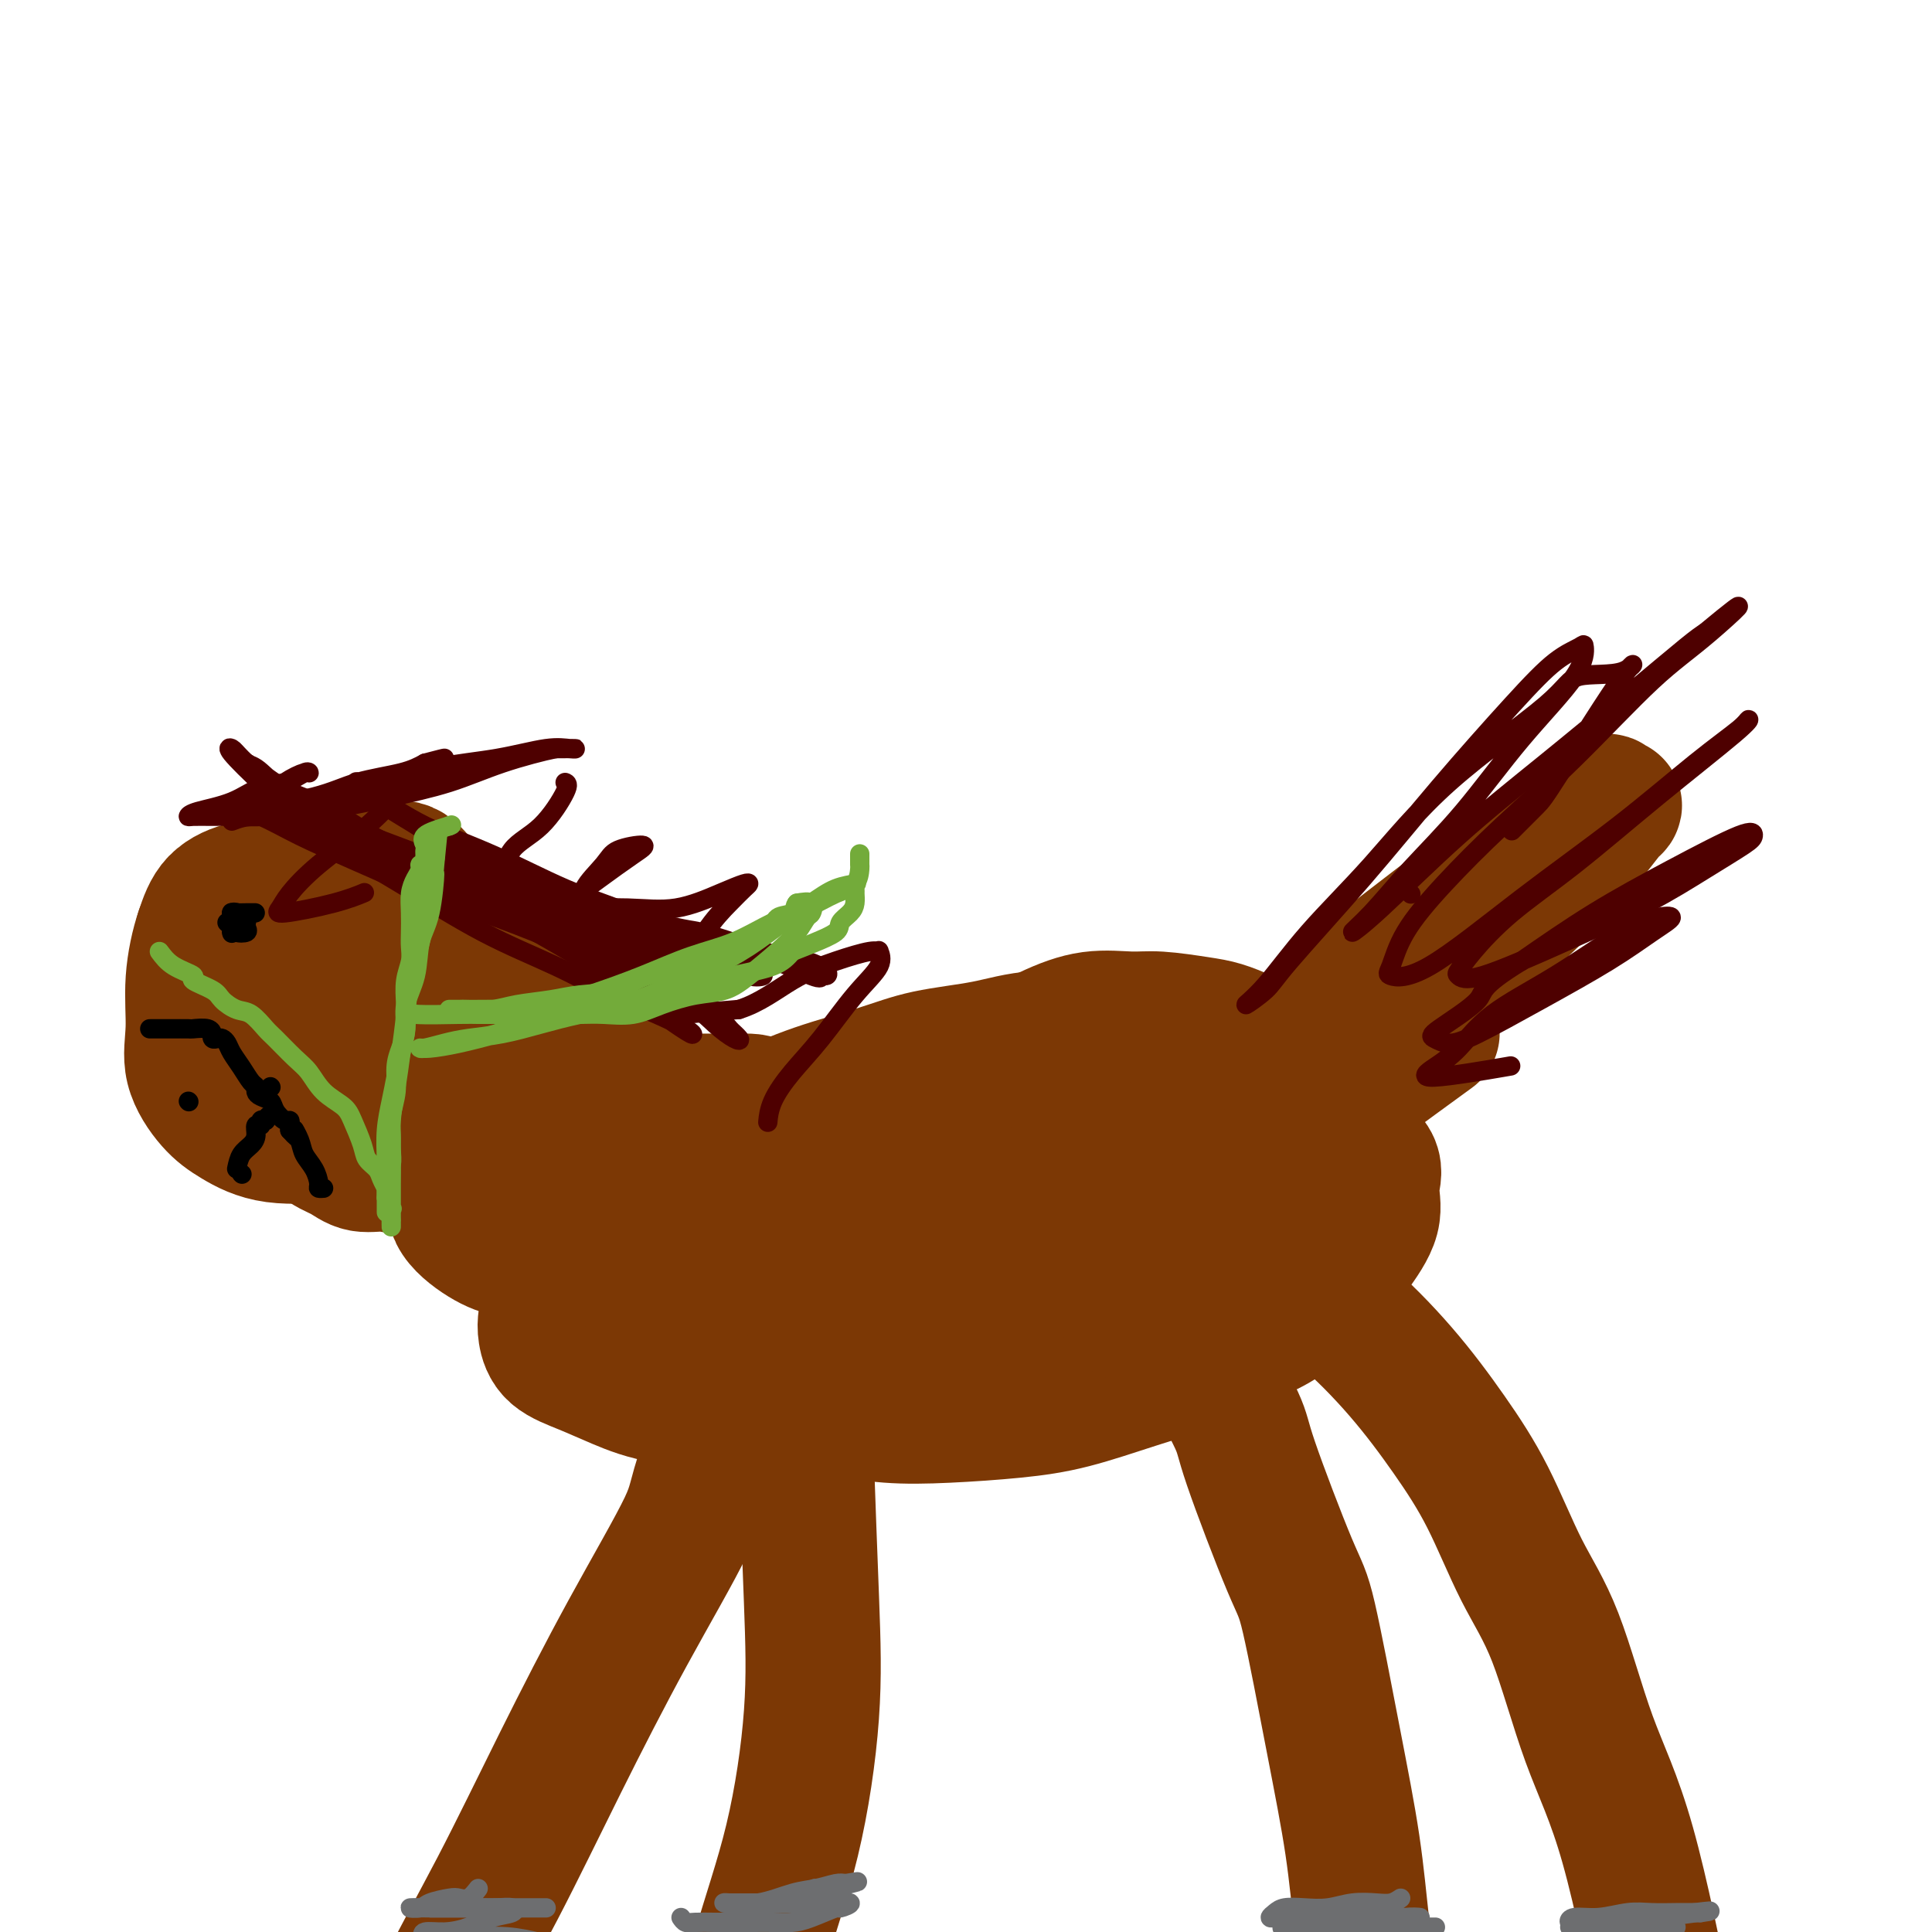
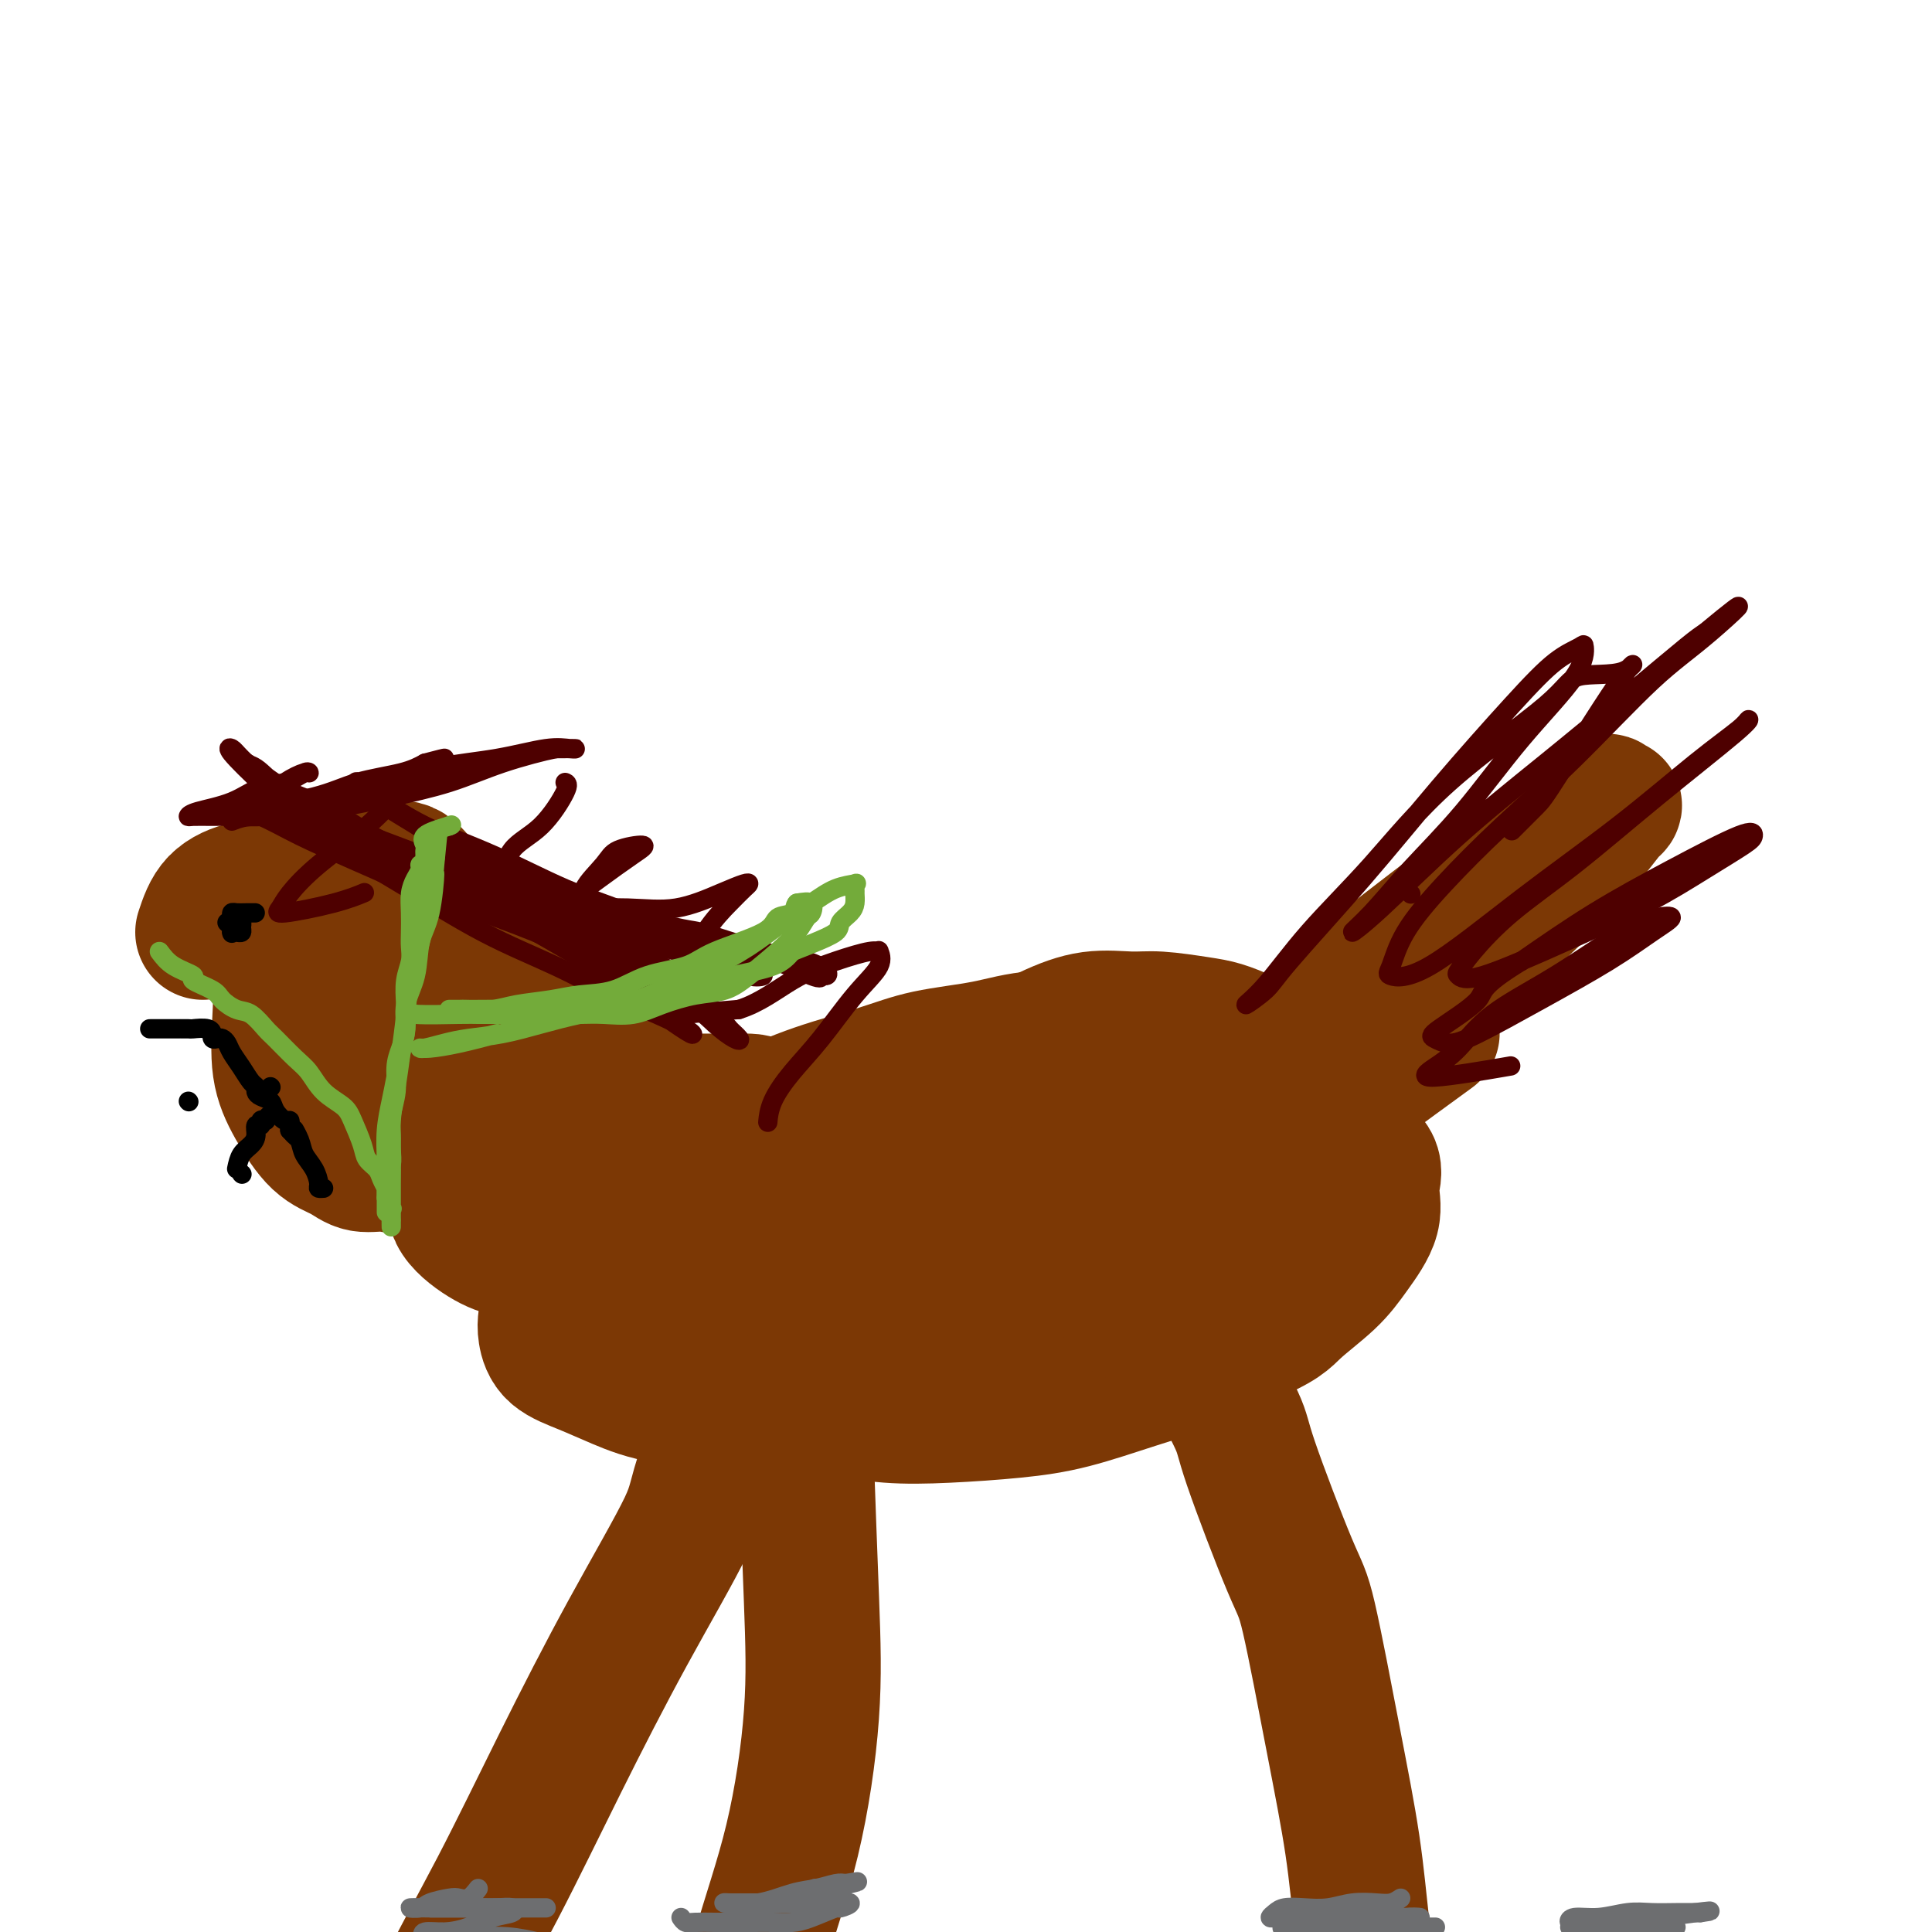
<svg xmlns="http://www.w3.org/2000/svg" viewBox="0 0 400 400" version="1.1">
  <g fill="none" stroke="#7C3805" stroke-width="28" stroke-linecap="round" stroke-linejoin="round">
    <path d="M254,219c-2.100,-1.704 -4.201,-3.408 -8,-4c-3.799,-0.592 -9.297,-0.073 -15,0c-5.703,0.073 -11.613,-0.299 -16,0c-4.387,0.299 -7.253,1.268 -11,2c-3.747,0.732 -8.376,1.228 -12,2c-3.624,0.772 -6.245,1.819 -10,3c-3.755,1.181 -8.645,2.496 -13,4c-4.355,1.504 -8.176,3.196 -12,5c-3.824,1.804 -7.650,3.719 -11,6c-3.350,2.281 -6.225,4.928 -9,7c-2.775,2.072 -5.451,3.570 -8,6c-2.549,2.430 -4.971,5.794 -7,8c-2.029,2.206 -3.665,3.255 -5,5c-1.335,1.745 -2.368,4.186 -3,6c-0.632,1.814 -0.861,3.002 -1,4c-0.139,0.998 -0.186,1.805 0,3c0.186,1.195 0.606,2.777 2,4c1.394,1.223 3.763,2.087 6,3c2.237,0.913 4.341,1.876 7,3c2.659,1.124 5.872,2.410 10,3c4.128,0.590 9.171,0.484 13,1c3.829,0.516 6.445,1.652 10,2c3.555,0.348 8.048,-0.093 12,0c3.952,0.093 7.364,0.721 11,1c3.636,0.279 7.497,0.211 12,0c4.503,-0.211 9.649,-0.565 14,-1c4.351,-0.435 7.909,-0.952 12,-2c4.091,-1.048 8.717,-2.628 13,-4c4.283,-1.372 8.224,-2.535 12,-4c3.776,-1.465 7.388,-3.233 11,-5" />
    <path d="M258,277c7.473,-3.079 8.155,-4.276 10,-6c1.845,-1.724 4.853,-3.976 7,-6c2.147,-2.024 3.435,-3.822 5,-6c1.565,-2.178 3.408,-4.738 4,-7c0.592,-2.262 -0.067,-4.227 0,-6c0.067,-1.773 0.861,-3.354 0,-5c-0.861,-1.646 -3.376,-3.356 -6,-5c-2.624,-1.644 -5.355,-3.222 -9,-4c-3.645,-0.778 -8.202,-0.757 -13,-1c-4.798,-0.243 -9.836,-0.749 -15,-1c-5.164,-0.251 -10.452,-0.245 -16,0c-5.548,0.245 -11.355,0.729 -17,2c-5.645,1.271 -11.129,3.327 -17,5c-5.871,1.673 -12.130,2.962 -18,5c-5.870,2.038 -11.352,4.825 -16,7c-4.648,2.175 -8.462,3.737 -11,5c-2.538,1.263 -3.802,2.225 -5,3c-1.198,0.775 -2.332,1.362 -3,2c-0.668,0.638 -0.871,1.326 -1,2c-0.129,0.674 -0.185,1.333 0,2c0.185,0.667 0.610,1.341 2,2c1.390,0.659 3.745,1.303 7,2c3.255,0.697 7.411,1.449 12,2c4.589,0.551 9.612,0.902 14,1c4.388,0.098 8.139,-0.057 12,0c3.861,0.057 7.830,0.325 12,0c4.170,-0.325 8.540,-1.242 12,-2c3.460,-0.758 6.008,-1.358 9,-2c2.992,-0.642 6.426,-1.326 9,-2c2.574,-0.674 4.287,-1.337 6,-2" />
    <path d="M232,262c6.352,-1.743 4.231,-2.101 4,-3c-0.231,-0.899 1.427,-2.340 2,-4c0.573,-1.660 0.062,-3.541 0,-5c-0.062,-1.459 0.326,-2.496 0,-4c-0.326,-1.504 -1.366,-3.474 -3,-5c-1.634,-1.526 -3.861,-2.609 -6,-4c-2.139,-1.391 -4.191,-3.089 -7,-4c-2.809,-0.911 -6.376,-1.036 -10,-1c-3.624,0.036 -7.304,0.233 -12,0c-4.696,-0.233 -10.408,-0.897 -16,0c-5.592,0.897 -11.064,3.355 -16,6c-4.936,2.645 -9.337,5.476 -13,8c-3.663,2.524 -6.588,4.739 -9,7c-2.412,2.261 -4.311,4.567 -6,7c-1.689,2.433 -3.166,4.992 -4,7c-0.834,2.008 -1.023,3.467 -1,5c0.023,1.533 0.258,3.142 2,4c1.742,0.858 4.993,0.965 9,1c4.007,0.035 8.772,-0.001 14,0c5.228,0.001 10.919,0.038 16,-1c5.081,-1.038 9.551,-3.152 15,-5c5.449,-1.848 11.876,-3.431 17,-5c5.124,-1.569 8.946,-3.124 13,-5c4.054,-1.876 8.340,-4.073 12,-6c3.660,-1.927 6.695,-3.585 9,-5c2.305,-1.415 3.880,-2.586 5,-4c1.120,-1.414 1.783,-3.072 2,-4c0.217,-0.928 -0.014,-1.125 0,-2c0.014,-0.875 0.273,-2.428 -1,-3c-1.273,-0.572 -4.078,-0.163 -7,0c-2.922,0.163 -5.961,0.082 -9,0" />
-     <path d="M232,237c-4.087,0.035 -6.303,0.123 -10,1c-3.697,0.877 -8.875,2.542 -13,4c-4.125,1.458 -7.198,2.708 -10,4c-2.802,1.292 -5.331,2.625 -8,4c-2.669,1.375 -5.476,2.793 -7,4c-1.524,1.207 -1.765,2.204 -2,3c-0.235,0.796 -0.465,1.392 -1,2c-0.535,0.608 -1.375,1.228 0,2c1.375,0.772 4.964,1.696 8,2c3.036,0.304 5.517,-0.011 9,0c3.483,0.011 7.966,0.349 12,0c4.034,-0.349 7.618,-1.384 11,-2c3.382,-0.616 6.562,-0.814 10,-2c3.438,-1.186 7.134,-3.360 10,-5c2.866,-1.640 4.904,-2.745 7,-4c2.096,-1.255 4.252,-2.658 6,-4c1.748,-1.342 3.087,-2.621 4,-4c0.913,-1.379 1.399,-2.857 2,-4c0.601,-1.143 1.317,-1.952 1,-3c-0.317,-1.048 -1.668,-2.334 -3,-3c-1.332,-0.666 -2.646,-0.711 -5,-1c-2.354,-0.289 -5.749,-0.824 -9,-1c-3.251,-0.176 -6.359,0.005 -10,0c-3.641,-0.005 -7.814,-0.197 -12,0c-4.186,0.197 -8.385,0.781 -13,2c-4.615,1.219 -9.647,3.072 -14,5c-4.353,1.928 -8.028,3.931 -11,6c-2.972,2.069 -5.240,4.204 -7,6c-1.760,1.796 -3.012,3.253 -4,5c-0.988,1.747 -1.711,3.785 -2,5c-0.289,1.215 -0.145,1.608 0,2" />
    <path d="M171,261c-1.703,3.193 0.538,2.176 3,2c2.462,-0.176 5.144,0.490 8,1c2.856,0.510 5.886,0.865 9,1c3.114,0.135 6.311,0.049 10,0c3.689,-0.049 7.868,-0.060 11,0c3.132,0.060 5.215,0.193 8,0c2.785,-0.193 6.273,-0.712 9,-1c2.727,-0.288 4.694,-0.346 7,-1c2.306,-0.654 4.951,-1.903 7,-3c2.049,-1.097 3.503,-2.043 5,-3c1.497,-0.957 3.037,-1.924 4,-3c0.963,-1.076 1.348,-2.261 2,-3c0.652,-0.739 1.572,-1.032 2,-2c0.428,-0.968 0.364,-2.611 1,-4c0.636,-1.389 1.974,-2.524 3,-4c1.026,-1.476 1.742,-3.294 2,-5c0.258,-1.706 0.058,-3.300 0,-5c-0.058,-1.700 0.025,-3.506 0,-5c-0.025,-1.494 -0.158,-2.676 0,-4c0.158,-1.324 0.609,-2.789 0,-4c-0.609,-1.211 -2.277,-2.166 -4,-3c-1.723,-0.834 -3.500,-1.546 -5,-2c-1.500,-0.454 -2.722,-0.650 -5,-1c-2.278,-0.350 -5.614,-0.853 -8,-1c-2.386,-0.147 -3.824,0.061 -6,0c-2.176,-0.061 -5.089,-0.392 -8,0c-2.911,0.392 -5.819,1.505 -9,3c-3.181,1.495 -6.636,3.370 -10,5c-3.364,1.630 -6.636,3.016 -10,5c-3.364,1.984 -6.818,4.567 -10,7c-3.182,2.433 -6.091,4.717 -9,7" />
    <path d="M178,238c-4.157,3.427 -5.051,4.994 -7,7c-1.949,2.006 -4.953,4.453 -7,7c-2.047,2.547 -3.138,5.196 -4,7c-0.862,1.804 -1.495,2.764 -2,4c-0.505,1.236 -0.881,2.748 -1,4c-0.119,1.252 0.020,2.243 0,3c-0.020,0.757 -0.198,1.281 0,2c0.198,0.719 0.771,1.634 1,2c0.229,0.366 0.115,0.183 0,0" />
    <path d="M248,275c0.198,1.714 0.396,3.428 2,7c1.604,3.572 4.613,9.001 6,12c1.387,2.999 1.152,3.568 3,9c1.848,5.432 5.779,15.727 8,21c2.221,5.273 2.731,5.525 4,11c1.269,5.475 3.298,16.175 5,25c1.702,8.825 3.076,15.776 4,22c0.924,6.224 1.396,11.721 2,17c0.604,5.279 1.339,10.342 2,14c0.661,3.658 1.249,5.913 2,8c0.751,2.087 1.665,4.005 2,5c0.335,0.995 0.090,1.065 0,1c-0.090,-0.065 -0.024,-0.265 0,-1c0.024,-0.735 0.006,-2.006 0,-3c-0.006,-0.994 -0.002,-1.713 0,-2c0.002,-0.287 0.001,-0.144 0,0" />
    <path d="M156,270c0.548,1.740 1.097,3.481 -1,10c-2.097,6.519 -6.838,17.818 -9,24c-2.162,6.182 -1.744,7.247 -4,12c-2.256,4.753 -7.187,13.193 -12,22c-4.813,8.807 -9.510,17.980 -14,27c-4.490,9.020 -8.775,17.885 -13,26c-4.225,8.115 -8.390,15.479 -12,23c-3.610,7.521 -6.666,15.200 -10,23c-3.334,7.800 -6.945,15.719 -10,22c-3.055,6.281 -5.553,10.922 -7,15c-1.447,4.078 -1.842,7.594 -2,9c-0.158,1.406 -0.079,0.703 0,0" />
    <path d="M166,285c0.416,3.353 0.832,6.707 1,9c0.168,2.293 0.088,3.526 0,4c-0.088,0.474 -0.185,0.189 0,6c0.185,5.811 0.652,17.719 1,27c0.348,9.281 0.579,15.934 0,24c-0.579,8.066 -1.966,17.545 -4,26c-2.034,8.455 -4.715,15.887 -7,24c-2.285,8.113 -4.175,16.908 -6,25c-1.825,8.092 -3.586,15.480 -6,23c-2.414,7.520 -5.480,15.171 -7,21c-1.520,5.829 -1.493,9.835 -2,14c-0.507,4.165 -1.548,8.487 -2,12c-0.452,3.513 -0.314,6.215 0,8c0.314,1.785 0.804,2.653 1,3c0.196,0.347 0.098,0.174 0,0" />
-     <path d="M265,264c0.968,0.445 1.937,0.891 4,2c2.063,1.109 5.221,2.883 9,6c3.779,3.117 8.179,7.577 12,12c3.821,4.423 7.065,8.808 10,13c2.935,4.192 5.562,8.190 8,13c2.438,4.810 4.686,10.432 7,15c2.314,4.568 4.695,8.080 7,14c2.305,5.920 4.535,14.247 7,21c2.465,6.753 5.164,11.934 8,22c2.836,10.066 5.810,25.019 7,31c1.190,5.981 0.595,2.991 0,0" />
    <path d="M177,241c-3.517,-2.815 -7.034,-5.630 -9,-7c-1.966,-1.370 -2.383,-1.295 -4,-2c-1.617,-0.705 -4.436,-2.188 -6,-3c-1.564,-0.812 -1.875,-0.951 -3,-1c-1.125,-0.049 -3.064,-0.007 -5,0c-1.936,0.007 -3.870,-0.021 -6,0c-2.130,0.021 -4.456,0.092 -7,0c-2.544,-0.092 -5.306,-0.348 -8,0c-2.694,0.348 -5.318,1.301 -8,2c-2.682,0.699 -5.420,1.145 -8,2c-2.580,0.855 -5.003,2.119 -7,3c-1.997,0.881 -3.568,1.378 -5,2c-1.432,0.622 -2.725,1.368 -4,2c-1.275,0.632 -2.534,1.149 -3,2c-0.466,0.851 -0.141,2.035 0,3c0.141,0.965 0.097,1.712 0,3c-0.097,1.288 -0.247,3.117 1,5c1.247,1.883 3.890,3.819 6,5c2.110,1.181 3.686,1.608 6,2c2.314,0.392 5.366,0.751 8,1c2.634,0.249 4.849,0.390 7,0c2.151,-0.390 4.236,-1.309 6,-3c1.764,-1.691 3.206,-4.154 4,-7c0.794,-2.846 0.939,-6.075 1,-9c0.061,-2.925 0.038,-5.546 0,-9c-0.038,-3.454 -0.089,-7.740 -1,-11c-0.911,-3.260 -2.681,-5.492 -5,-8c-2.319,-2.508 -5.189,-5.291 -8,-8c-2.811,-2.709 -5.565,-5.345 -9,-7c-3.435,-1.655 -7.553,-2.330 -11,-3c-3.447,-0.670 -6.224,-1.335 -9,-2" />
    <path d="M90,193c-4.343,-0.739 -5.201,-0.085 -7,0c-1.799,0.085 -4.537,-0.398 -6,0c-1.463,0.398 -1.649,1.679 -2,4c-0.351,2.321 -0.868,5.683 -1,9c-0.132,3.317 0.120,6.589 0,10c-0.120,3.411 -0.611,6.959 0,10c0.611,3.041 2.322,5.573 4,8c1.678,2.427 3.321,4.747 5,6c1.679,1.253 3.395,1.439 5,2c1.605,0.561 3.099,1.498 4,2c0.901,0.502 1.210,0.569 2,0c0.790,-0.569 2.060,-1.773 3,-4c0.940,-2.227 1.551,-5.476 2,-9c0.449,-3.524 0.735,-7.323 1,-11c0.265,-3.677 0.508,-7.231 0,-11c-0.508,-3.769 -1.767,-7.752 -3,-11c-1.233,-3.248 -2.442,-5.762 -4,-8c-1.558,-2.238 -3.467,-4.199 -5,-6c-1.533,-1.801 -2.692,-3.442 -4,-4c-1.308,-0.558 -2.767,-0.034 -4,0c-1.233,0.034 -2.242,-0.421 -3,0c-0.758,0.421 -1.267,1.717 -2,4c-0.733,2.283 -1.691,5.554 -2,9c-0.309,3.446 0.031,7.066 0,10c-0.031,2.934 -0.433,5.181 0,8c0.433,2.819 1.702,6.211 3,9c1.298,2.789 2.627,4.974 4,7c1.373,2.026 2.791,3.894 4,5c1.209,1.106 2.210,1.452 3,2c0.790,0.548 1.369,1.300 2,1c0.631,-0.300 1.316,-1.650 2,-3" />
    <path d="M91,232c1.305,-1.501 1.068,-5.254 1,-9c-0.068,-3.746 0.032,-7.483 0,-11c-0.032,-3.517 -0.198,-6.812 -1,-10c-0.802,-3.188 -2.241,-6.270 -4,-9c-1.759,-2.730 -3.839,-5.108 -6,-7c-2.161,-1.892 -4.404,-3.296 -6,-4c-1.596,-0.704 -2.546,-0.706 -4,-1c-1.454,-0.294 -3.411,-0.878 -5,0c-1.589,0.878 -2.811,3.218 -4,6c-1.189,2.782 -2.346,6.005 -3,10c-0.654,3.995 -0.804,8.760 -1,13c-0.196,4.240 -0.438,7.953 0,11c0.438,3.047 1.555,5.428 3,8c1.445,2.572 3.218,5.334 5,7c1.782,1.666 3.573,2.234 5,3c1.427,0.766 2.491,1.730 4,2c1.509,0.270 3.463,-0.153 5,0c1.537,0.153 2.657,0.883 4,0c1.343,-0.883 2.910,-3.379 4,-6c1.090,-2.621 1.704,-5.366 2,-8c0.296,-2.634 0.273,-5.157 0,-8c-0.273,-2.843 -0.795,-6.007 -2,-9c-1.205,-2.993 -3.094,-5.814 -5,-8c-1.906,-2.186 -3.831,-3.736 -6,-6c-2.169,-2.264 -4.583,-5.241 -7,-7c-2.417,-1.759 -4.835,-2.300 -7,-3c-2.165,-0.700 -4.075,-1.559 -6,-2c-1.925,-0.441 -3.864,-0.465 -6,0c-2.136,0.465 -4.467,1.419 -6,3c-1.533,1.581 -2.266,3.791 -3,6" />
-     <path d="M42,193c-0.930,2.690 -1.756,6.414 -2,10c-0.244,3.586 0.095,7.035 0,10c-0.095,2.965 -0.623,5.445 0,8c0.623,2.555 2.396,5.183 4,7c1.604,1.817 3.037,2.823 5,4c1.963,1.177 4.455,2.524 8,3c3.545,0.476 8.144,0.082 12,0c3.856,-0.082 6.969,0.148 11,0c4.031,-0.148 8.979,-0.675 13,-2c4.021,-1.325 7.116,-3.447 10,-5c2.884,-1.553 5.557,-2.537 8,-4c2.443,-1.463 4.655,-3.405 6,-5c1.345,-1.595 1.825,-2.843 2,-4c0.175,-1.157 0.047,-2.222 0,-3c-0.047,-0.778 -0.013,-1.270 -1,-2c-0.987,-0.730 -2.995,-1.697 -5,-2c-2.005,-0.303 -4.008,0.059 -6,0c-1.992,-0.059 -3.973,-0.540 -6,0c-2.027,0.540 -4.099,2.099 -6,4c-1.901,1.901 -3.629,4.143 -5,6c-1.371,1.857 -2.384,3.327 -3,5c-0.616,1.673 -0.835,3.548 -1,5c-0.165,1.452 -0.276,2.482 0,4c0.276,1.518 0.939,3.525 2,5c1.061,1.475 2.520,2.419 4,4c1.480,1.581 2.980,3.800 5,5c2.020,1.200 4.561,1.382 7,2c2.439,0.618 4.778,1.671 8,2c3.222,0.329 7.329,-0.065 11,0c3.671,0.065 6.906,0.590 10,1c3.094,0.410 6.047,0.705 9,1" />
    <path d="M142,252c7.524,0.615 7.334,0.153 9,0c1.666,-0.153 5.187,0.003 8,0c2.813,-0.003 4.917,-0.166 7,0c2.083,0.166 4.145,0.660 6,1c1.855,0.340 3.505,0.525 5,1c1.495,0.475 2.837,1.240 4,2c1.163,0.760 2.148,1.514 3,2c0.852,0.486 1.570,0.704 2,1c0.430,0.296 0.573,0.671 1,1c0.427,0.329 1.138,0.611 2,1c0.862,0.389 1.876,0.886 3,1c1.124,0.114 2.359,-0.155 4,0c1.641,0.155 3.689,0.735 6,0c2.311,-0.735 4.884,-2.783 8,-5c3.116,-2.217 6.773,-4.601 12,-8c5.227,-3.399 12.023,-7.813 18,-12c5.977,-4.187 11.135,-8.149 17,-13c5.865,-4.851 12.436,-10.592 19,-16c6.564,-5.408 13.121,-10.484 19,-15c5.879,-4.516 11.081,-8.473 16,-12c4.919,-3.527 9.555,-6.624 13,-9c3.445,-2.376 5.698,-4.030 7,-5c1.302,-0.970 1.654,-1.257 2,-1c0.346,0.257 0.687,1.058 1,1c0.313,-0.058 0.599,-0.973 -1,1c-1.599,1.973 -5.081,6.835 -11,13c-5.919,6.165 -14.274,13.633 -22,21c-7.726,7.367 -14.824,14.635 -22,22c-7.176,7.365 -14.432,14.829 -20,21c-5.568,6.171 -9.448,11.049 -12,14c-2.552,2.951 -3.776,3.976 -5,5" />
    <path d="M241,264c-14.575,15.184 -4.512,4.644 -1,1c3.512,-3.644 0.474,-0.393 1,-1c0.526,-0.607 4.616,-5.071 9,-10c4.384,-4.929 9.062,-10.321 14,-15c4.938,-4.679 10.137,-8.644 16,-13c5.863,-4.356 12.389,-9.102 15,-11c2.611,-1.898 1.305,-0.949 0,0" />
  </g>
  <g fill="none" stroke="#4E0000" stroke-width="4" stroke-linecap="round" stroke-linejoin="round">
    <path d="M292,185c0.000,0.000 0.100,0.100 0.1,0.1" />
    <path d="M313,172c1.923,-1.919 3.847,-3.837 5,-5c1.153,-1.163 1.536,-1.569 5,-7c3.464,-5.431 10.008,-15.886 13,-20c2.992,-4.114 2.431,-1.888 0,-1c-2.431,0.888 -6.734,0.438 -9,1c-2.266,0.562 -2.495,2.138 -7,6c-4.505,3.862 -13.285,10.011 -20,16c-6.715,5.989 -11.366,11.816 -16,17c-4.634,5.184 -9.253,9.723 -13,14c-3.747,4.277 -6.624,8.292 -9,11c-2.376,2.708 -4.251,4.110 -4,4c0.251,-0.110 2.626,-1.730 4,-3c1.374,-1.270 1.745,-2.188 5,-6c3.255,-3.812 9.394,-10.516 15,-17c5.606,-6.484 10.679,-12.746 16,-19c5.321,-6.254 10.891,-12.500 15,-17c4.109,-4.500 6.758,-7.254 9,-9c2.242,-1.746 4.079,-2.485 5,-3c0.921,-0.515 0.927,-0.805 1,0c0.073,0.805 0.212,2.707 -2,6c-2.212,3.293 -6.775,7.978 -11,13c-4.225,5.022 -8.113,10.382 -12,15c-3.887,4.618 -7.774,8.493 -11,12c-3.226,3.507 -5.793,6.647 -8,9c-2.207,2.353 -4.056,3.919 -4,4c0.056,0.081 2.017,-1.322 6,-5c3.983,-3.678 9.987,-9.629 16,-15c6.013,-5.371 12.034,-10.161 18,-15c5.966,-4.839 11.875,-9.726 17,-14c5.125,-4.274 9.464,-7.935 12,-10c2.536,-2.065 3.268,-2.532 4,-3" />
    <path d="M353,131c12.041,-9.988 5.645,-3.957 1,0c-4.645,3.957 -7.538,5.840 -12,10c-4.462,4.160 -10.494,10.596 -16,16c-5.506,5.404 -10.484,9.777 -15,14c-4.516,4.223 -8.568,8.298 -12,12c-3.432,3.702 -6.245,7.032 -8,10c-1.755,2.968 -2.452,5.574 -3,7c-0.548,1.426 -0.947,1.671 0,2c0.947,0.329 3.241,0.741 8,-2c4.759,-2.741 11.982,-8.633 19,-14c7.018,-5.367 13.829,-10.207 20,-15c6.171,-4.793 11.702,-9.538 16,-13c4.298,-3.462 7.362,-5.640 9,-7c1.638,-1.360 1.848,-1.900 2,-2c0.152,-0.100 0.245,0.241 -3,3c-3.245,2.759 -9.829,7.937 -16,13c-6.171,5.063 -11.928,10.010 -17,14c-5.072,3.990 -9.459,7.022 -13,10c-3.541,2.978 -6.238,5.902 -8,8c-1.762,2.098 -2.591,3.368 -3,4c-0.409,0.632 -0.399,0.624 0,1c0.399,0.376 1.185,1.135 5,0c3.815,-1.135 10.658,-4.163 17,-7c6.342,-2.837 12.182,-5.483 17,-8c4.818,-2.517 8.614,-4.904 12,-7c3.386,-2.096 6.363,-3.902 8,-5c1.637,-1.098 1.936,-1.488 2,-2c0.064,-0.512 -0.107,-1.148 -3,0c-2.893,1.148 -8.510,4.078 -14,7c-5.490,2.922 -10.854,5.835 -16,9c-5.146,3.165 -10.073,6.583 -15,10" />
    <path d="M315,199c-9.004,5.498 -7.514,6.241 -9,8c-1.486,1.759 -5.948,4.532 -8,6c-2.052,1.468 -1.693,1.630 -1,2c0.693,0.370 1.720,0.949 3,1c1.280,0.051 2.811,-0.424 6,-2c3.189,-1.576 8.034,-4.252 13,-7c4.966,-2.748 10.051,-5.570 14,-8c3.949,-2.430 6.762,-4.470 9,-6c2.238,-1.530 3.903,-2.551 4,-3c0.097,-0.449 -1.372,-0.325 -3,0c-1.628,0.325 -3.414,0.852 -7,3c-3.586,2.148 -8.971,5.916 -14,9c-5.029,3.084 -9.702,5.484 -13,8c-3.298,2.516 -5.221,5.146 -7,7c-1.779,1.854 -3.415,2.930 -5,4c-1.585,1.070 -3.119,2.134 0,2c3.119,-0.134 10.891,-1.467 14,-2c3.109,-0.533 1.554,-0.267 0,0" />
    <path d="M48,170c1.335,-0.508 2.669,-1.017 5,-1c2.331,0.017 5.657,0.559 9,1c3.343,0.441 6.701,0.782 11,2c4.299,1.218 9.538,3.312 14,5c4.462,1.688 8.145,2.971 12,5c3.855,2.029 7.882,4.805 12,7c4.118,2.195 8.329,3.811 12,6c3.671,2.189 6.804,4.953 10,7c3.196,2.047 6.457,3.379 9,5c2.543,1.621 4.369,3.531 6,5c1.631,1.469 3.069,2.497 4,3c0.931,0.503 1.356,0.482 1,0c-0.356,-0.482 -1.494,-1.425 -2,-2c-0.506,-0.575 -0.379,-0.781 -3,-2c-2.621,-1.219 -7.988,-3.452 -13,-6c-5.012,-2.548 -9.668,-5.412 -15,-8c-5.332,-2.588 -11.341,-4.899 -17,-7c-5.659,-2.101 -10.968,-3.991 -16,-6c-5.032,-2.009 -9.787,-4.137 -14,-6c-4.213,-1.863 -7.884,-3.461 -11,-5c-3.116,-1.539 -5.677,-3.018 -8,-4c-2.323,-0.982 -4.408,-1.468 -4,-2c0.408,-0.532 3.308,-1.109 7,0c3.692,1.109 8.175,3.906 14,6c5.825,2.094 12.991,3.487 20,5c7.009,1.513 13.860,3.147 20,5c6.140,1.853 11.570,3.927 17,6" />
    <path d="M128,189c15.257,4.092 14.401,3.321 17,4c2.599,0.679 8.654,2.808 13,4c4.346,1.192 6.984,1.448 9,2c2.016,0.552 3.409,1.400 4,2c0.591,0.600 0.379,0.953 0,1c-0.379,0.047 -0.925,-0.212 -1,0c-0.075,0.212 0.319,0.895 -2,0c-2.319,-0.895 -7.353,-3.367 -13,-5c-5.647,-1.633 -11.907,-2.428 -19,-4c-7.093,-1.572 -15.017,-3.920 -22,-6c-6.983,-2.080 -13.023,-3.891 -19,-6c-5.977,-2.109 -11.891,-4.516 -17,-7c-5.109,-2.484 -9.412,-5.045 -13,-7c-3.588,-1.955 -6.460,-3.304 -9,-5c-2.540,-1.696 -4.746,-3.738 -6,-5c-1.254,-1.262 -1.555,-1.742 -2,-2c-0.445,-0.258 -1.035,-0.293 0,1c1.035,1.293 3.696,3.915 7,7c3.304,3.085 7.251,6.632 12,10c4.749,3.368 10.298,6.557 16,10c5.702,3.443 11.555,7.139 17,10c5.445,2.861 10.482,4.888 15,7c4.518,2.112 8.517,4.308 12,6c3.483,1.692 6.450,2.879 9,4c2.550,1.121 4.684,2.177 6,3c1.316,0.823 1.816,1.414 1,1c-0.816,-0.414 -2.947,-1.833 -6,-4c-3.053,-2.167 -7.026,-5.084 -11,-8" />
    <path d="M126,202c-5.098,-3.309 -9.843,-6.081 -15,-9c-5.157,-2.919 -10.724,-5.983 -16,-9c-5.276,-3.017 -10.259,-5.985 -15,-9c-4.741,-3.015 -9.240,-6.077 -13,-8c-3.760,-1.923 -6.783,-2.709 -9,-4c-2.217,-1.291 -3.630,-3.088 -5,-4c-1.370,-0.912 -2.696,-0.940 -3,-1c-0.304,-0.060 0.415,-0.152 1,0c0.585,0.152 1.035,0.548 3,2c1.965,1.452 5.445,3.959 9,6c3.555,2.041 7.186,3.616 12,6c4.814,2.384 10.812,5.575 16,8c5.188,2.425 9.564,4.082 14,6c4.436,1.918 8.930,4.096 13,6c4.070,1.904 7.717,3.533 11,5c3.283,1.467 6.203,2.771 9,4c2.797,1.229 5.471,2.382 7,3c1.529,0.618 1.914,0.700 2,1c0.086,0.300 -0.128,0.819 0,1c0.128,0.181 0.598,0.025 -1,-1c-1.598,-1.025 -5.264,-2.920 -9,-5c-3.736,-2.080 -7.541,-4.344 -12,-7c-4.459,-2.656 -9.572,-5.702 -14,-8c-4.428,-2.298 -8.170,-3.847 -12,-6c-3.830,-2.153 -7.747,-4.908 -11,-7c-3.253,-2.092 -5.841,-3.519 -8,-5c-2.159,-1.481 -3.889,-3.014 -5,-4c-1.111,-0.986 -1.603,-1.425 -1,-1c0.603,0.425 2.302,1.712 4,3" />
    <path d="M78,165c2.078,1.402 5.774,3.905 10,6c4.226,2.095 8.983,3.780 14,6c5.017,2.220 10.296,4.973 15,7c4.704,2.027 8.835,3.327 13,5c4.165,1.673 8.364,3.718 12,5c3.636,1.282 6.711,1.799 9,3c2.289,1.201 3.794,3.084 5,4c1.206,0.916 2.113,0.865 2,1c-0.113,0.135 -1.245,0.456 -3,0c-1.755,-0.456 -4.134,-1.689 -8,-3c-3.866,-1.311 -9.219,-2.699 -14,-4c-4.781,-1.301 -8.990,-2.515 -14,-4c-5.010,-1.485 -10.823,-3.241 -16,-5c-5.177,-1.759 -9.719,-3.521 -14,-5c-4.281,-1.479 -8.299,-2.674 -12,-4c-3.701,-1.326 -7.083,-2.783 -10,-4c-2.917,-1.217 -5.369,-2.194 -7,-3c-1.631,-0.806 -2.441,-1.441 -3,-2c-0.559,-0.559 -0.867,-1.041 -1,-1c-0.133,0.041 -0.091,0.606 3,0c3.091,-0.606 9.230,-2.383 15,-4c5.770,-1.617 11.171,-3.074 16,-4c4.829,-0.926 9.087,-1.320 13,-2c3.913,-0.680 7.482,-1.646 10,-2c2.518,-0.354 3.986,-0.095 5,0c1.014,0.095 1.576,0.027 1,0c-0.576,-0.027 -2.288,-0.014 -4,0" />
    <path d="M115,155c-2.447,0.478 -7.064,1.672 -11,3c-3.936,1.328 -7.192,2.790 -11,4c-3.808,1.210 -8.170,2.166 -12,3c-3.830,0.834 -7.129,1.544 -10,2c-2.871,0.456 -5.315,0.658 -8,1c-2.685,0.342 -5.610,0.824 -8,1c-2.390,0.176 -4.246,0.045 -6,0c-1.754,-0.045 -3.405,-0.002 -5,0c-1.595,0.002 -3.134,-0.035 -4,0c-0.866,0.035 -1.058,0.141 -1,0c0.058,-0.141 0.365,-0.529 2,-1c1.635,-0.471 4.596,-1.026 7,-2c2.404,-0.974 4.251,-2.367 6,-3c1.749,-0.633 3.399,-0.505 5,-1c1.601,-0.495 3.151,-1.614 4,-2c0.849,-0.386 0.997,-0.038 1,0c0.003,0.038 -0.139,-0.233 -1,0c-0.861,0.233 -2.441,0.972 -4,2c-1.559,1.028 -3.097,2.347 -4,3c-0.903,0.653 -1.172,0.642 -2,1c-0.828,0.358 -2.213,1.085 0,1c2.213,-0.085 8.026,-0.982 12,-2c3.974,-1.018 6.108,-2.159 9,-3c2.892,-0.841 6.540,-1.383 9,-2c2.460,-0.617 3.730,-1.308 5,-2" />
    <path d="M88,158c6.139,-1.594 3.985,-1.080 2,0c-1.985,1.080 -3.802,2.726 -6,5c-2.198,2.274 -4.776,5.175 -8,8c-3.224,2.825 -7.095,5.575 -10,8c-2.905,2.425 -4.844,4.527 -6,6c-1.156,1.473 -1.528,2.317 -2,3c-0.472,0.683 -1.044,1.204 1,1c2.044,-0.204 6.704,-1.132 10,-2c3.296,-0.868 5.227,-1.677 6,-2c0.773,-0.323 0.386,-0.162 0,0" />
    <path d="M117,162c0.399,0.161 0.797,0.322 0,2c-0.797,1.678 -2.791,4.874 -5,7c-2.209,2.126 -4.633,3.183 -6,5c-1.367,1.817 -1.676,4.395 -2,6c-0.324,1.605 -0.663,2.237 -1,3c-0.337,0.763 -0.674,1.656 0,2c0.674,0.344 2.357,0.141 5,0c2.643,-0.141 6.246,-0.218 9,-1c2.754,-0.782 4.657,-2.269 7,-4c2.343,-1.731 5.124,-3.705 7,-5c1.876,-1.295 2.848,-1.910 2,-2c-0.848,-0.090 -3.516,0.344 -5,1c-1.484,0.656 -1.783,1.534 -3,3c-1.217,1.466 -3.351,3.520 -4,5c-0.649,1.480 0.188,2.387 0,3c-0.188,0.613 -1.399,0.931 0,1c1.399,0.069 5.409,-0.112 9,0c3.591,0.112 6.764,0.515 10,0c3.236,-0.515 6.534,-1.949 9,-3c2.466,-1.051 4.100,-1.721 5,-2c0.900,-0.279 1.065,-0.168 1,0c-0.065,0.168 -0.361,0.393 -1,1c-0.639,0.607 -1.622,1.596 -3,3c-1.378,1.404 -3.151,3.225 -5,6c-1.849,2.775 -3.774,6.506 -5,9c-1.226,2.494 -1.751,3.751 -2,5c-0.249,1.249 -0.221,2.490 0,3c0.221,0.510 0.635,0.289 3,0c2.365,-0.289 6.683,-0.644 11,-1" />
    <path d="M153,209c4.216,-1.304 7.756,-4.064 11,-6c3.244,-1.936 6.193,-3.047 9,-4c2.807,-0.953 5.471,-1.747 7,-2c1.529,-0.253 1.923,0.033 2,0c0.077,-0.033 -0.162,-0.387 0,0c0.162,0.387 0.727,1.516 0,3c-0.727,1.484 -2.745,3.323 -5,6c-2.255,2.677 -4.748,6.192 -7,9c-2.252,2.808 -4.263,4.907 -6,7c-1.737,2.093 -3.198,4.179 -4,6c-0.802,1.821 -0.943,3.377 -1,4c-0.057,0.623 -0.028,0.311 0,0" />
  </g>
  <g fill="none" stroke="#6D6E70" stroke-width="4" stroke-linecap="round" stroke-linejoin="round">
    <path d="M290,393c-0.625,0.415 -1.251,0.829 -2,1c-0.749,0.171 -1.622,0.098 -3,0c-1.378,-0.098 -3.262,-0.220 -5,0c-1.738,0.220 -3.332,0.781 -5,1c-1.668,0.219 -3.410,0.097 -5,0c-1.590,-0.097 -3.027,-0.170 -4,0c-0.973,0.170 -1.483,0.581 -2,1c-0.517,0.419 -1.042,0.844 -1,1c0.042,0.156 0.649,0.042 1,0c0.351,-0.042 0.445,-0.011 2,0c1.555,0.011 4.572,0.003 7,0c2.428,-0.003 4.267,-0.001 6,0c1.733,0.001 3.360,0.000 5,0c1.640,-0.000 3.293,-0.001 5,0c1.707,0.001 3.469,0.003 4,0c0.531,-0.003 -0.170,-0.011 0,0c0.170,0.011 1.211,0.041 1,0c-0.211,-0.041 -1.673,-0.155 -3,0c-1.327,0.155 -2.519,0.577 -4,1c-1.481,0.423 -3.250,0.845 -5,1c-1.750,0.155 -3.479,0.041 -5,0c-1.521,-0.041 -2.833,-0.011 -4,0c-1.167,0.011 -2.191,0.003 -3,0c-0.809,-0.003 -1.405,-0.002 -2,0" />
    <path d="M268,399c-4.209,0.309 -2.230,0.083 -1,0c1.230,-0.083 1.713,-0.022 2,0c0.287,0.022 0.378,0.006 2,0c1.622,-0.006 4.776,-0.002 7,0c2.224,0.002 3.518,0.000 5,0c1.482,-0.000 3.154,-0.000 5,0c1.846,0.000 3.868,0.000 5,0c1.132,-0.000 1.376,-0.000 2,0c0.624,0.000 1.630,0.000 2,0c0.370,-0.000 0.106,-0.000 0,0c-0.106,0.000 -0.053,0.000 0,0" />
    <path d="M329,399c0.598,-0.000 1.196,-0.000 2,0c0.804,0.000 1.816,0.000 3,0c1.184,-0.000 2.542,-0.000 4,0c1.458,0.000 3.017,0.000 4,0c0.983,-0.000 1.391,-0.000 2,0c0.609,0.000 1.419,0.001 2,0c0.581,-0.001 0.931,-0.004 1,0c0.069,0.004 -0.144,0.015 -1,0c-0.856,-0.015 -2.354,-0.057 -4,0c-1.646,0.057 -3.440,0.212 -5,0c-1.560,-0.212 -2.887,-0.793 -4,-1c-1.113,-0.207 -2.011,-0.040 -3,0c-0.989,0.040 -2.068,-0.046 -3,0c-0.932,0.046 -1.717,0.222 -2,0c-0.283,-0.222 -0.065,-0.844 1,-1c1.065,-0.156 2.975,0.154 5,0c2.025,-0.154 4.164,-0.773 6,-1c1.836,-0.227 3.368,-0.061 5,0c1.632,0.061 3.362,0.016 5,0c1.638,-0.016 3.182,-0.005 4,0c0.818,0.005 0.909,0.002 1,0" />
    <path d="M352,396c3.749,-0.528 1.623,-0.348 -1,0c-2.623,0.348 -5.743,0.864 -8,1c-2.257,0.136 -3.651,-0.107 -5,0c-1.349,0.107 -2.652,0.565 -4,1c-1.348,0.435 -2.740,0.849 -4,1c-1.260,0.151 -2.389,0.041 -3,0c-0.611,-0.041 -0.703,-0.011 -1,0c-0.297,0.011 -0.799,0.003 -1,0c-0.201,-0.003 -0.100,-0.002 0,0" />
    <path d="M141,397c0.292,0.423 0.584,0.845 1,1c0.416,0.155 0.957,0.041 2,0c1.043,-0.041 2.589,-0.011 4,0c1.411,0.011 2.686,0.001 4,0c1.314,-0.001 2.668,0.006 4,0c1.332,-0.006 2.641,-0.025 4,0c1.359,0.025 2.767,0.094 4,0c1.233,-0.094 2.290,-0.351 4,-1c1.710,-0.649 4.073,-1.691 5,-2c0.927,-0.309 0.417,0.113 1,0c0.583,-0.113 2.261,-0.762 2,-1c-0.261,-0.238 -2.459,-0.064 -4,0c-1.541,0.064 -2.426,0.017 -4,0c-1.574,-0.017 -3.837,-0.004 -6,0c-2.163,0.004 -4.226,0.001 -6,0c-1.774,-0.001 -3.257,0.002 -4,0c-0.743,-0.002 -0.745,-0.007 -1,0c-0.255,0.007 -0.765,0.027 -1,0c-0.235,-0.027 -0.197,-0.102 1,0c1.197,0.102 3.553,0.381 6,0c2.447,-0.381 4.986,-1.422 7,-2c2.014,-0.578 3.504,-0.694 5,-1c1.496,-0.306 2.999,-0.802 4,-1c1.001,-0.198 1.501,-0.099 2,0" />
    <path d="M175,390c3.979,-0.679 2.427,-0.378 1,0c-1.427,0.378 -2.730,0.833 -4,1c-1.270,0.167 -2.506,0.048 -3,0c-0.494,-0.048 -0.247,-0.024 0,0" />
    <path d="M99,391c-0.650,0.839 -1.299,1.679 -2,2c-0.701,0.321 -1.453,0.125 -2,0c-0.547,-0.125 -0.888,-0.177 -2,0c-1.112,0.177 -2.996,0.583 -4,1c-1.004,0.417 -1.130,0.844 -2,1c-0.870,0.156 -2.486,0.042 -2,0c0.486,-0.042 3.073,-0.011 5,0c1.927,0.011 3.194,0.003 5,0c1.806,-0.003 4.151,-0.001 6,0c1.849,0.001 3.202,0.000 5,0c1.798,-0.000 4.041,-0.000 5,0c0.959,0.000 0.635,0.000 1,0c0.365,-0.000 1.420,-0.000 1,0c-0.420,0.000 -2.315,0.000 -4,0c-1.685,-0.000 -3.160,-0.000 -5,0c-1.840,0.000 -4.046,0.000 -6,0c-1.954,-0.000 -3.658,-0.000 -5,0c-1.342,0.000 -2.323,0.000 -3,0c-0.677,-0.000 -1.051,-0.000 -1,0c0.051,0.000 0.525,0.000 1,0" />
    <path d="M90,395c-2.593,0.001 1.424,0.003 4,0c2.576,-0.003 3.713,-0.013 5,0c1.287,0.013 2.726,0.048 4,0c1.274,-0.048 2.383,-0.181 3,0c0.617,0.181 0.743,0.674 0,1c-0.743,0.326 -2.355,0.483 -4,1c-1.645,0.517 -3.324,1.392 -5,2c-1.676,0.608 -3.351,0.948 -5,1c-1.649,0.052 -3.273,-0.183 -4,0c-0.727,0.183 -0.558,0.785 0,1c0.558,0.215 1.506,0.044 3,0c1.494,-0.044 3.534,0.040 6,0c2.466,-0.040 5.356,-0.203 8,0c2.644,0.203 5.041,0.772 6,1c0.959,0.228 0.479,0.114 0,0" />
  </g>
  <g fill="none" stroke="#000000" stroke-width="4" stroke-linecap="round" stroke-linejoin="round">
    <path d="M51,189c1.019,0.002 2.039,0.003 2,0c-0.039,-0.003 -1.135,-0.011 -2,0c-0.865,0.011 -1.497,0.042 -2,0c-0.503,-0.042 -0.877,-0.156 -1,0c-0.123,0.156 0.005,0.580 0,1c-0.005,0.420 -0.144,0.834 0,1c0.144,0.166 0.572,0.083 1,0" />
-     <path d="M49,191c-0.326,0.140 -0.141,-0.509 0,-1c0.141,-0.491 0.238,-0.822 0,-1c-0.238,-0.178 -0.812,-0.202 -1,0c-0.188,0.202 0.010,0.629 0,1c-0.010,0.371 -0.227,0.685 0,1c0.227,0.315 0.898,0.632 1,1c0.102,0.368 -0.364,0.788 0,1c0.364,0.212 1.559,0.215 2,0c0.441,-0.215 0.130,-0.650 0,-1c-0.130,-0.350 -0.077,-0.615 0,-1c0.077,-0.385 0.178,-0.888 0,-1c-0.178,-0.112 -0.636,0.169 -1,0c-0.364,-0.169 -0.633,-0.789 -1,-1c-0.367,-0.211 -0.830,-0.015 -1,0c-0.170,0.015 -0.045,-0.151 0,0c0.045,0.151 0.012,0.617 0,1c-0.012,0.383 -0.003,0.681 0,1c0.003,0.319 0.002,0.660 0,1" />
    <path d="M48,192c-0.003,0.691 -0.011,0.918 0,1c0.011,0.082 0.041,0.019 0,0c-0.041,-0.019 -0.154,0.005 0,0c0.154,-0.005 0.574,-0.040 1,0c0.426,0.040 0.856,0.155 1,0c0.144,-0.155 0.000,-0.579 0,-1c-0.000,-0.421 0.144,-0.837 0,-1c-0.144,-0.163 -0.574,-0.072 -1,0c-0.426,0.072 -0.846,0.124 -1,0c-0.154,-0.124 -0.041,-0.426 0,0c0.041,0.426 0.011,1.578 0,2c-0.011,0.422 -0.003,0.114 0,0c0.003,-0.114 0.001,-0.032 0,0c-0.001,0.032 -0.000,0.016 0,0" />
    <path d="M47,191c0.000,0.000 0.100,0.100 0.1,0.1" />
    <path d="M56,225c0.000,0.000 0.100,0.100 0.1,0.1" />
    <path d="M31,213c1.246,0.002 2.491,0.005 4,0c1.509,-0.005 3.280,-0.016 4,0c0.720,0.016 0.388,0.061 1,0c0.612,-0.061 2.167,-0.226 3,0c0.833,0.226 0.944,0.845 1,1c0.056,0.155 0.057,-0.152 0,0c-0.057,0.152 -0.171,0.764 0,1c0.171,0.236 0.626,0.096 1,0c0.374,-0.096 0.667,-0.149 1,0c0.333,0.149 0.706,0.498 1,1c0.294,0.502 0.509,1.157 1,2c0.491,0.843 1.258,1.875 2,3c0.742,1.125 1.460,2.342 2,3c0.540,0.658 0.903,0.756 1,1c0.097,0.244 -0.073,0.633 0,1c0.073,0.367 0.387,0.710 1,1c0.613,0.290 1.523,0.525 2,1c0.477,0.475 0.520,1.188 1,2c0.480,0.812 1.397,1.723 2,2c0.603,0.277 0.893,-0.079 1,0c0.107,0.079 0.031,0.594 0,1c-0.031,0.406 -0.015,0.703 0,1" />
    <path d="M60,234c2.805,3.166 1.316,0.582 1,0c-0.316,-0.582 0.541,0.839 1,2c0.459,1.161 0.519,2.062 1,3c0.481,0.938 1.383,1.911 2,3c0.617,1.089 0.949,2.292 1,3c0.051,0.708 -0.179,0.921 0,1c0.179,0.079 0.765,0.022 1,0c0.235,-0.022 0.117,-0.011 0,0" />
    <path d="M39,228c0.000,0.000 0.100,0.100 0.1,0.1" />
    <path d="M50,243c0.000,0.000 0.100,0.100 0.1,0.1" />
    <path d="M49,242c0.229,-1.085 0.458,-2.171 1,-3c0.542,-0.829 1.398,-1.403 2,-2c0.602,-0.597 0.948,-1.218 1,-2c0.052,-0.782 -0.192,-1.725 0,-2c0.192,-0.275 0.821,0.118 1,0c0.179,-0.118 -0.092,-0.748 0,-1c0.092,-0.252 0.546,-0.126 1,0" />
    <path d="M55,232c1.000,-1.667 0.500,-0.833 0,0" />
  </g>
  <g fill="none" stroke="#73AB3A" stroke-width="4" stroke-linecap="round" stroke-linejoin="round">
    <path d="M33,197c0.785,1.059 1.571,2.118 3,3c1.429,0.882 3.502,1.589 4,2c0.498,0.411 -0.580,0.528 0,1c0.580,0.472 2.817,1.300 4,2c1.183,0.700 1.312,1.274 2,2c0.688,0.726 1.934,1.605 3,2c1.066,0.395 1.951,0.306 3,1c1.049,0.694 2.261,2.170 3,3c0.739,0.830 1.007,1.013 2,2c0.993,0.987 2.713,2.779 4,4c1.287,1.221 2.142,1.870 3,3c0.858,1.130 1.720,2.739 3,4c1.280,1.261 2.977,2.172 4,3c1.023,0.828 1.373,1.572 2,3c0.627,1.428 1.531,3.539 2,5c0.469,1.461 0.504,2.273 1,3c0.496,0.727 1.453,1.371 2,2c0.547,0.629 0.682,1.243 1,2c0.318,0.757 0.817,1.656 1,2c0.183,0.344 0.049,0.133 0,0c-0.049,-0.133 -0.013,-0.190 0,0c0.013,0.190 0.004,0.626 0,1c-0.004,0.374 -0.002,0.687 0,1" />
    <path d="M80,248c1.619,3.282 1.166,1.987 1,2c-0.166,0.013 -0.044,1.335 0,2c0.044,0.665 0.012,0.673 0,1c-0.012,0.327 -0.003,0.973 0,1c0.003,0.027 0.001,-0.563 0,-1c-0.001,-0.437 0.000,-0.719 0,-1c-0.000,-0.281 -0.001,-0.562 0,-1c0.001,-0.438 0.003,-1.035 0,-2c-0.003,-0.965 -0.012,-2.299 0,-4c0.012,-1.701 0.045,-3.768 0,-6c-0.045,-2.232 -0.168,-4.629 0,-7c0.168,-2.371 0.626,-4.716 1,-7c0.374,-2.284 0.663,-4.508 1,-7c0.337,-2.492 0.721,-5.254 1,-8c0.279,-2.746 0.452,-5.478 1,-8c0.548,-2.522 1.471,-4.835 2,-7c0.529,-2.165 0.664,-4.182 1,-6c0.336,-1.818 0.875,-3.437 1,-5c0.125,-1.563 -0.162,-3.068 0,-4c0.162,-0.932 0.774,-1.289 1,-2c0.226,-0.711 0.064,-1.774 0,-2c-0.064,-0.226 -0.032,0.387 0,1" />
    <path d="M90,177c1.384,-11.160 0.345,-1.561 0,2c-0.345,3.561 0.005,1.084 0,2c-0.005,0.916 -0.365,5.224 -1,8c-0.635,2.776 -1.546,4.020 -2,6c-0.454,1.980 -0.451,4.696 -1,7c-0.549,2.304 -1.649,4.198 -2,6c-0.351,1.802 0.046,3.514 0,5c-0.046,1.486 -0.534,2.747 -1,4c-0.466,1.253 -0.910,2.498 -1,4c-0.090,1.502 0.173,3.261 0,5c-0.173,1.739 -0.782,3.459 -1,5c-0.218,1.541 -0.044,2.902 0,4c0.044,1.098 -0.041,1.932 0,3c0.041,1.068 0.207,2.368 0,3c-0.207,0.632 -0.788,0.594 -1,1c-0.212,0.406 -0.057,1.256 0,2c0.057,0.744 0.015,1.381 0,2c-0.015,0.619 -0.004,1.220 0,2c0.004,0.780 0.001,1.739 0,2c-0.001,0.261 -0.000,-0.176 0,0c0.000,0.176 0.000,0.965 0,1c-0.000,0.035 -0.000,-0.683 0,-1c0.000,-0.317 0.000,-0.233 0,-1c-0.000,-0.767 -0.000,-2.383 0,-4" />
    <path d="M80,245c0.013,-1.777 0.045,-3.219 0,-5c-0.045,-1.781 -0.166,-3.900 0,-6c0.166,-2.100 0.619,-4.181 1,-6c0.381,-1.819 0.690,-3.375 1,-5c0.310,-1.625 0.623,-3.320 1,-5c0.377,-1.680 0.819,-3.345 1,-5c0.181,-1.655 0.101,-3.299 0,-5c-0.101,-1.701 -0.223,-3.459 0,-5c0.223,-1.541 0.791,-2.867 1,-4c0.209,-1.133 0.059,-2.075 0,-3c-0.059,-0.925 -0.026,-1.834 0,-3c0.026,-1.166 0.044,-2.590 0,-4c-0.044,-1.410 -0.152,-2.808 0,-4c0.152,-1.192 0.562,-2.179 1,-3c0.438,-0.821 0.902,-1.477 1,-2c0.098,-0.523 -0.170,-0.914 0,-1c0.170,-0.086 0.779,0.132 1,0c0.221,-0.132 0.056,-0.616 0,-1c-0.056,-0.384 -0.001,-0.669 0,-1c0.001,-0.331 -0.051,-0.707 0,-1c0.051,-0.293 0.206,-0.502 0,-1c-0.206,-0.498 -0.773,-1.285 0,-2c0.773,-0.715 2.887,-1.357 5,-2" />
    <path d="M93,171c0.833,-0.333 0.417,-0.167 0,0" />
    <path d="M84,209c-0.077,0.423 -0.153,0.845 2,1c2.153,0.155 6.536,0.041 9,0c2.464,-0.041 3.008,-0.011 4,0c0.992,0.011 2.431,0.003 3,0c0.569,-0.003 0.269,-0.001 1,0c0.731,0.001 2.493,-0.000 4,0c1.507,0.000 2.758,0.002 4,0c1.242,-0.002 2.476,-0.006 4,0c1.524,0.006 3.340,0.023 5,0c1.660,-0.023 3.164,-0.085 5,0c1.836,0.085 4.005,0.317 6,0c1.995,-0.317 3.818,-1.183 6,-2c2.182,-0.817 4.724,-1.586 7,-2c2.276,-0.414 4.287,-0.472 6,-1c1.713,-0.528 3.128,-1.527 5,-3c1.872,-1.473 4.203,-3.421 6,-5c1.797,-1.579 3.062,-2.788 4,-4c0.938,-1.212 1.550,-2.428 2,-3c0.450,-0.572 0.736,-0.500 1,-1c0.264,-0.500 0.504,-1.571 0,-2c-0.504,-0.429 -1.752,-0.214 -3,0" />
    <path d="M165,187c-0.519,0.427 -0.315,1.494 -1,2c-0.685,0.506 -2.257,0.452 -3,1c-0.743,0.548 -0.657,1.698 -3,3c-2.343,1.302 -7.115,2.754 -10,4c-2.885,1.246 -3.882,2.284 -6,3c-2.118,0.716 -5.357,1.109 -8,2c-2.643,0.891 -4.690,2.281 -7,3c-2.310,0.719 -4.881,0.767 -7,1c-2.119,0.233 -3.785,0.651 -6,1c-2.215,0.349 -4.980,0.629 -7,1c-2.020,0.371 -3.294,0.831 -5,1c-1.706,0.169 -3.844,0.045 -5,0c-1.156,-0.045 -1.329,-0.012 -2,0c-0.671,0.012 -1.840,0.003 -2,0c-0.160,-0.003 0.688,0.000 1,0c0.312,-0.000 0.089,-0.004 1,0c0.911,0.004 2.956,0.016 5,0c2.044,-0.016 4.088,-0.060 6,0c1.912,0.060 3.694,0.224 6,0c2.306,-0.224 5.137,-0.836 8,-1c2.863,-0.164 5.760,0.122 8,0c2.240,-0.122 3.825,-0.651 6,-1c2.175,-0.349 4.942,-0.519 7,-1c2.058,-0.481 3.407,-1.273 5,-2c1.593,-0.727 3.429,-1.388 6,-2c2.571,-0.612 5.877,-1.175 8,-2c2.123,-0.825 3.061,-1.913 4,-3" />
    <path d="M164,197c4.457,-1.750 4.098,-1.623 5,-2c0.902,-0.377 3.065,-1.256 4,-2c0.935,-0.744 0.643,-1.351 1,-2c0.357,-0.649 1.363,-1.340 2,-2c0.637,-0.660 0.906,-1.287 1,-2c0.094,-0.713 0.014,-1.510 0,-2c-0.014,-0.490 0.038,-0.673 0,-1c-0.038,-0.327 -0.168,-0.798 0,-1c0.168,-0.202 0.632,-0.134 0,0c-0.632,0.134 -2.360,0.335 -4,1c-1.640,0.665 -3.192,1.795 -5,3c-1.808,1.205 -3.873,2.487 -6,4c-2.127,1.513 -4.317,3.259 -7,5c-2.683,1.741 -5.859,3.477 -9,5c-3.141,1.523 -6.245,2.831 -9,4c-2.755,1.169 -5.159,2.197 -8,3c-2.841,0.803 -6.117,1.381 -9,2c-2.883,0.619 -5.371,1.280 -8,2c-2.629,0.720 -5.399,1.499 -8,2c-2.601,0.501 -5.034,0.723 -7,1c-1.966,0.277 -3.467,0.608 -5,1c-1.533,0.392 -3.099,0.845 -4,1c-0.901,0.155 -1.139,0.011 -1,0c0.139,-0.011 0.653,0.113 2,0c1.347,-0.113 3.528,-0.461 6,-1c2.472,-0.539 5.236,-1.270 8,-2" />
-     <path d="M103,214c3.609,-1.177 5.130,-2.621 8,-4c2.870,-1.379 7.087,-2.694 11,-4c3.913,-1.306 7.521,-2.604 11,-4c3.479,-1.396 6.828,-2.892 10,-4c3.172,-1.108 6.167,-1.829 9,-3c2.833,-1.171 5.505,-2.794 8,-4c2.495,-1.206 4.812,-1.995 7,-3c2.188,-1.005 4.247,-2.224 6,-3c1.753,-0.776 3.202,-1.108 4,-2c0.798,-0.892 0.946,-2.342 1,-3c0.054,-0.658 0.015,-0.523 0,-1c-0.015,-0.477 -0.004,-1.565 0,-2c0.004,-0.435 0.002,-0.218 0,0" />
  </g>
</svg>